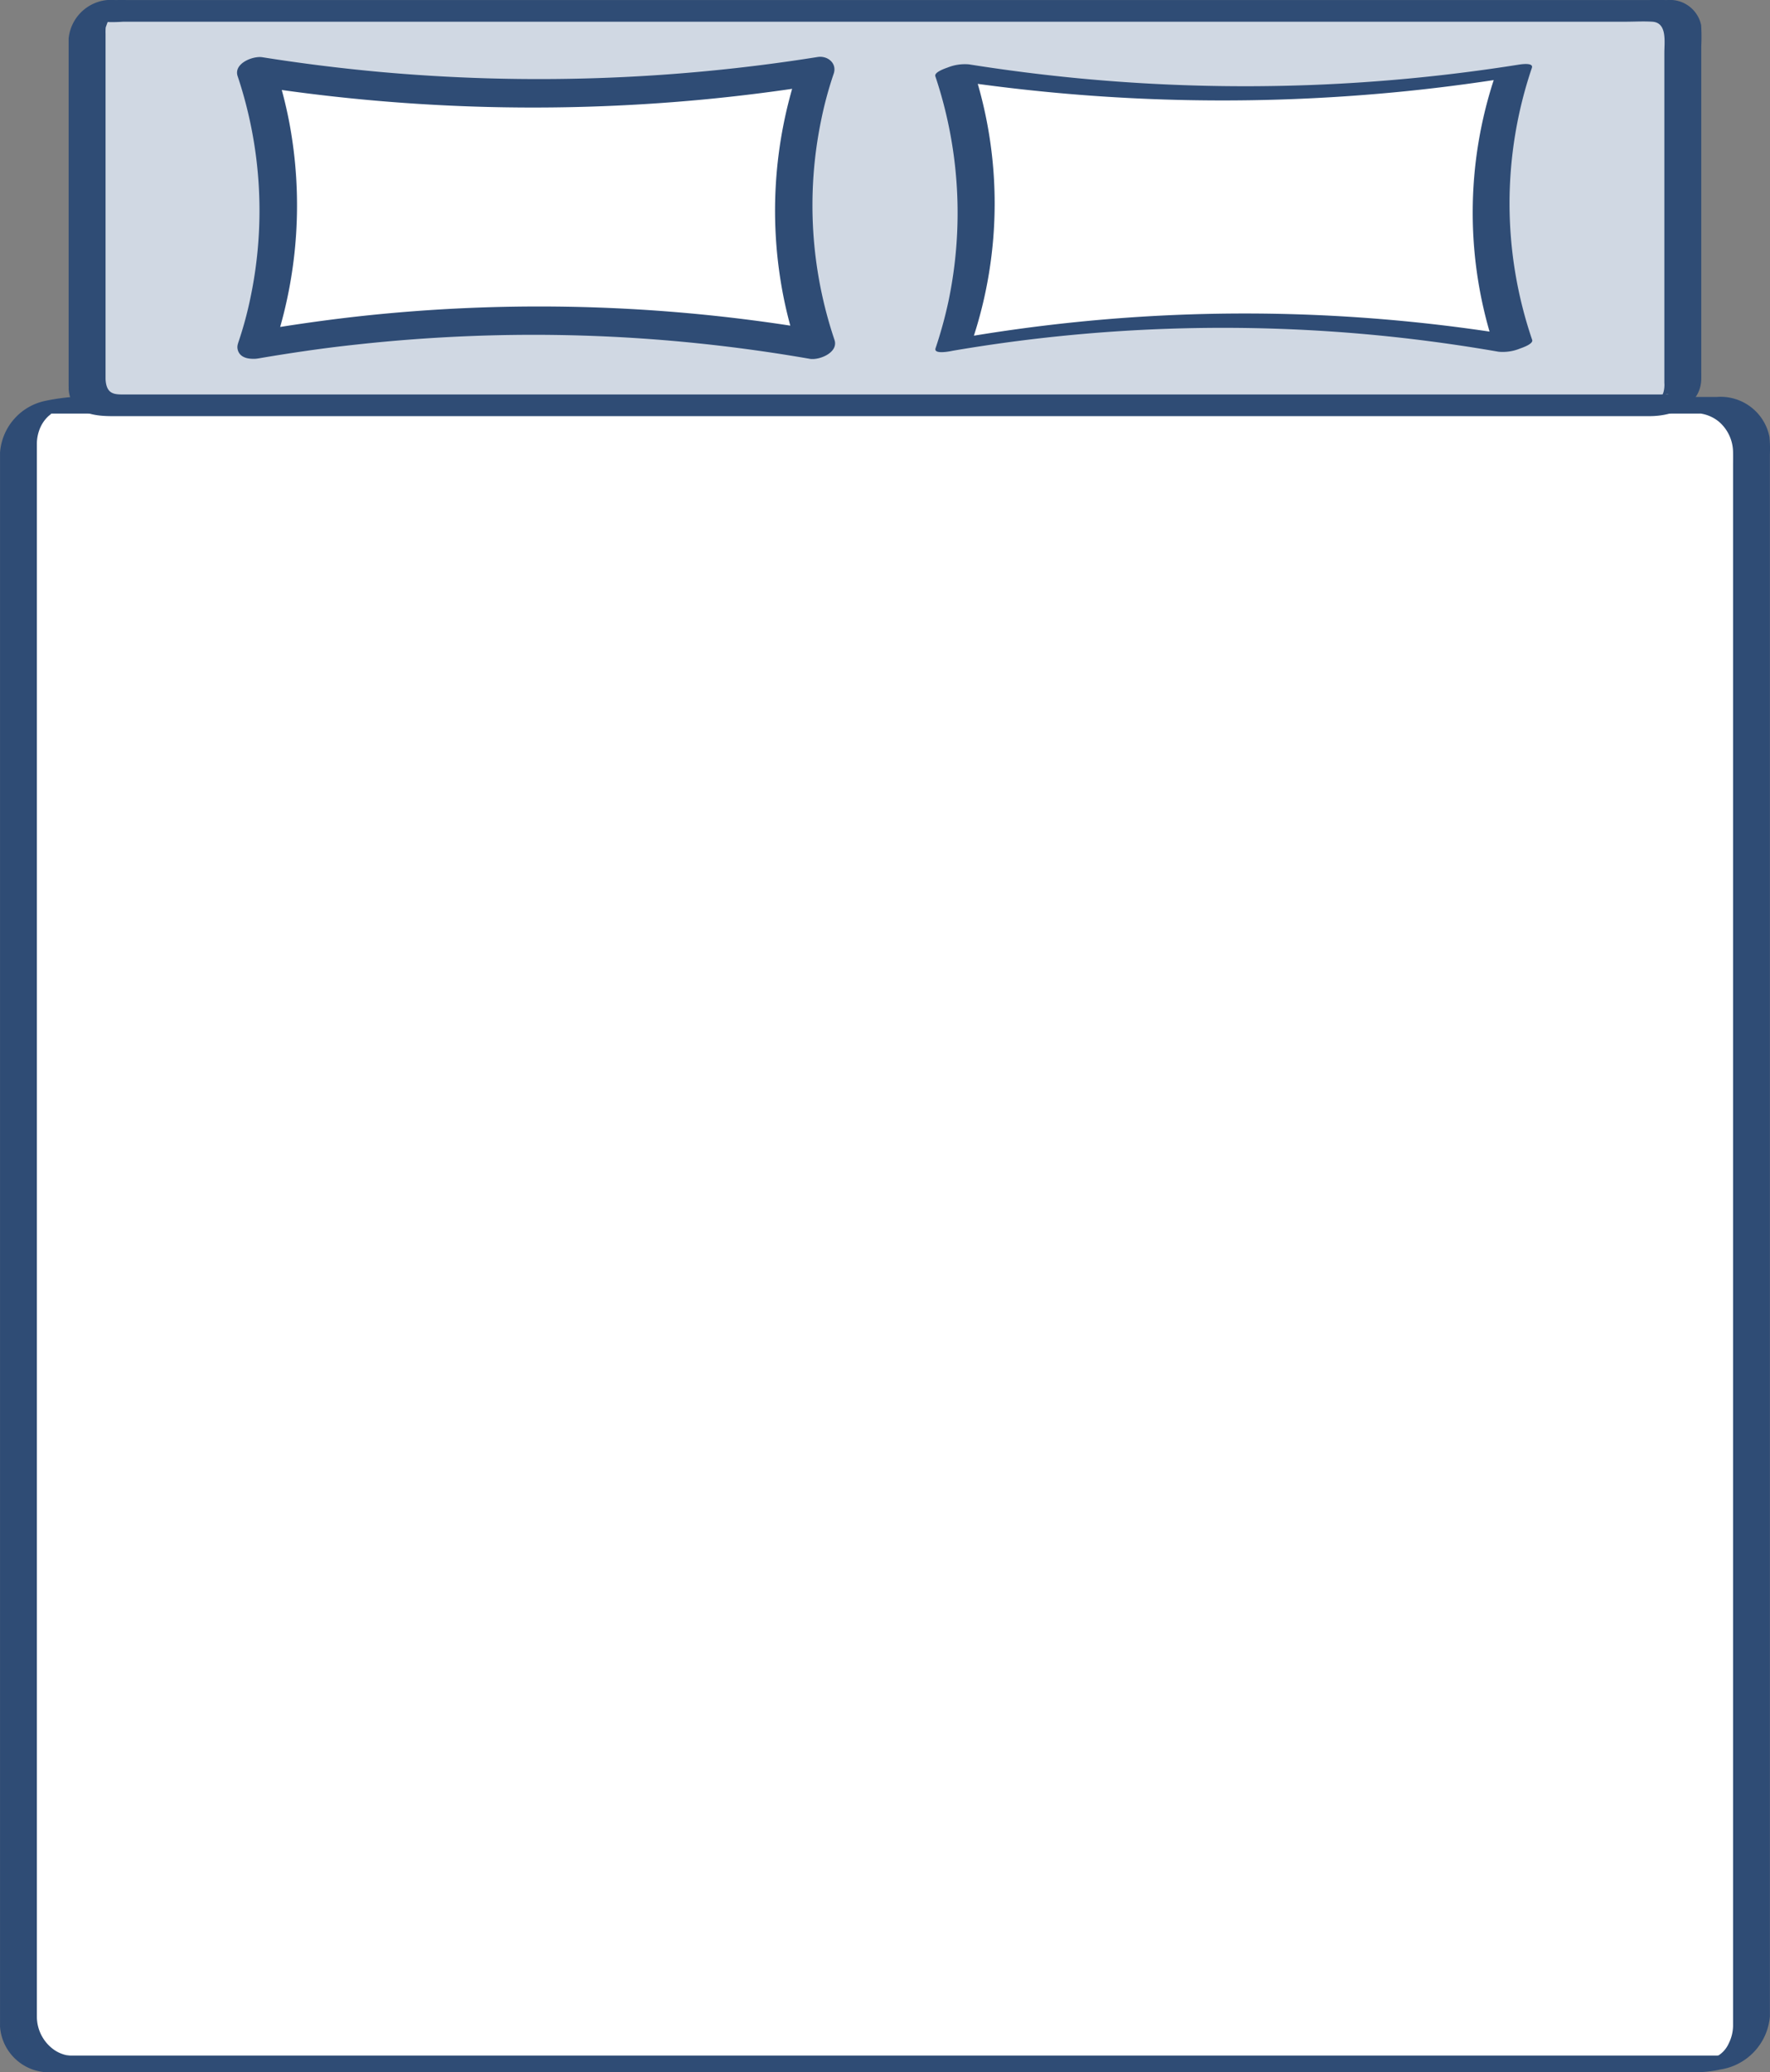
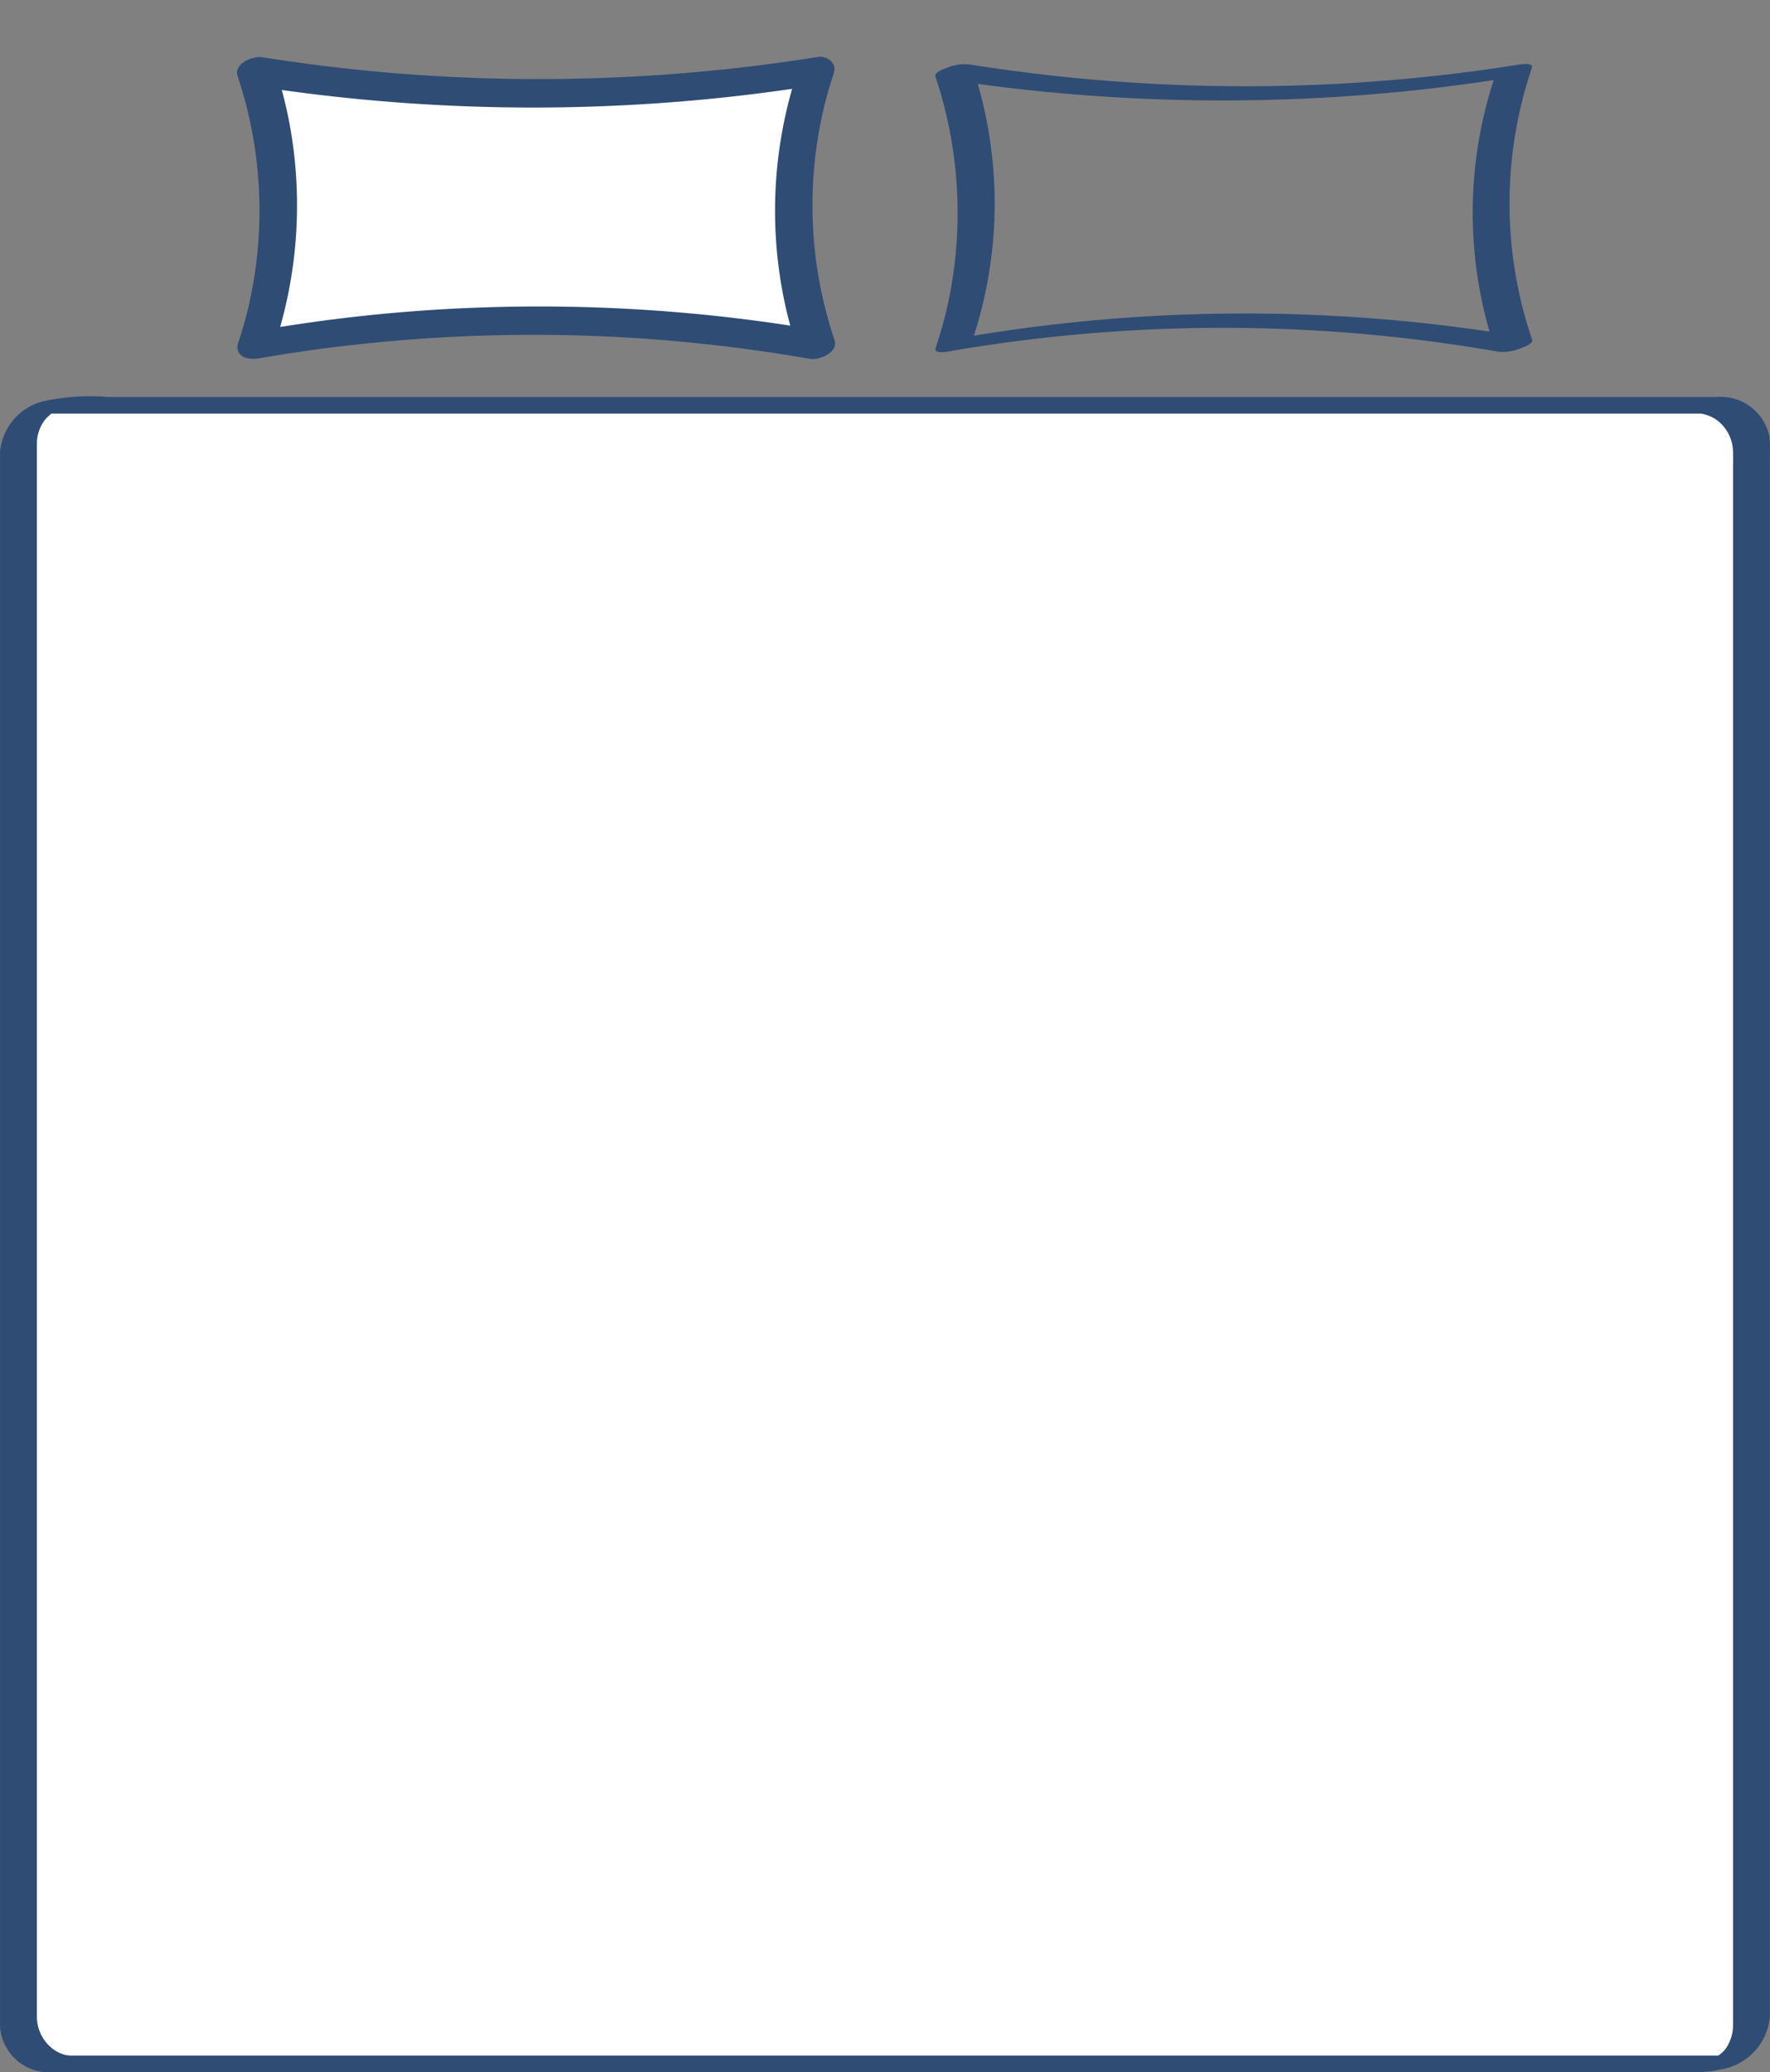
<svg xmlns="http://www.w3.org/2000/svg" width="96.812" height="113.278" viewBox="0 0 96.812 113.278">
  <rect x="0" y="0" width="96.812" height="113.278" fill="#808080" stroke="none" />
  <g id="Group_6687" data-name="Group 6687" transform="translate(198.418 -1201.385)">
    <path id="Path_2625" data-name="Path 2625" d="M782.547,180.062V94.04a2.323,2.323,0,0,1,2.323-2.323h90.143a2.323,2.323,0,0,1,2.323,2.323v86.022a2.324,2.324,0,0,1-2.323,2.324H784.87a2.323,2.323,0,0,1-2.323-2.324" transform="translate(-979.956 1131.823)" fill="#fff" />
    <path id="Path_2626" data-name="Path 2626" d="M780.94,178.566V92.844c0-.093,0-.187,0-.28a2.217,2.217,0,0,1,.117-.671,1.916,1.916,0,0,1,.52-.813c.031-.028.191-.151.152-.135s-.165,0,.1,0c.811,0,1.622,0,2.432,0H871.75c.073,0,.145,0,.218,0-.112,0-.056-.011.049.012a2.06,2.06,0,0,1,.943.448,2.227,2.227,0,0,1,.754,1.681c.005.231,0,.464,0,.7v85.056c0,.085,0,.171,0,.256a2.215,2.215,0,0,1-.239.952,1.51,1.51,0,0,1-.569.658c.083-.041.013,0-.084,0H782.909c-.073,0-.146,0-.219,0-.018,0-.042-.005.033,0,.154.009-.138-.018-.162-.022a1.719,1.719,0,0,1-.243-.069,1.8,1.8,0,0,1-.429-.219,2.224,2.224,0,0,1-.949-1.83c-.012-.425-2.035-.091-2.017.54a2.69,2.69,0,0,0,2.908,2.507h89.615a6.17,6.17,0,0,0,1.565-.144,3.209,3.209,0,0,0,2.719-2.906c0-.067,0-.133,0-.2V93.148a6.727,6.727,0,0,0-.024-.93,2.722,2.722,0,0,0-2.887-2.181h-88a11.988,11.988,0,0,0-3.42.213,3.122,3.122,0,0,0-2.475,2.84c0,.075,0,.15,0,.224v85.793c0,.41,2.017.1,2.017-.54" transform="translate(-977.341 1133.049)" fill="#2f4c75" />
-     <path id="Path_2627" data-name="Path 2627" d="M796.031,34.682V15.453a1.166,1.166,0,0,1,1.166-1.166h84.948a1.166,1.166,0,0,1,1.166,1.166V34.682a1.166,1.166,0,0,1-1.166,1.166H797.2a1.166,1.166,0,0,1-1.166-1.166" transform="translate(-989.685 1187.691)" fill="#d0d8e3" />
-     <path id="Path_2628" data-name="Path 2628" d="M794.423,33.023V14.017a3.173,3.173,0,0,1,.006-.342c0-.033.142-.4.138-.4s-.305.084-.375.068c.007,0,.015,0,.022,0a8.1,8.1,0,0,0,1.174,0h82.149c.493,0,1-.031,1.488,0,.82.051.657,1.095.657,1.708V33.082a1.52,1.52,0,0,1-.052.53c-.135.363-.043.034.282.108-.009,0-.02,0-.028,0a3.06,3.06,0,0,0-.388,0H795.583c-.62,0-1.115.059-1.161-.846-.022-.433-.91-.319-1.15-.255-.375.1-.891.344-.868.8.066,1.3,1.335,1.486,2.355,1.486h84.122c1.3,0,2.822-.581,2.822-2.08V14.664a10.477,10.477,0,0,0-.008-1.138,1.741,1.741,0,0,0-1.861-1.367c-.481-.007-.963,0-1.444,0H795.916c-.316,0-.633-.006-.949,0a2.342,2.342,0,0,0-2.564,2.1V33.265c0,.451.519.5.878.458.3-.035,1.143-.269,1.143-.7" transform="translate(-987.067 1189.229)" fill="#2f4c75" />
    <path id="Path_2629" data-name="Path 2629" d="M829.239,41.1a23.523,23.523,0,0,0,0-14.958,97.7,97.7,0,0,0,14.839,1.208,97.694,97.694,0,0,0,15.787-1.208,23.369,23.369,0,0,0,0,14.958,89.252,89.252,0,0,0-30.626,0" transform="translate(-1013.646 1179.137)" fill="#fff" />
    <path id="Path_2630" data-name="Path 2630" d="M827.509,39.2a24.421,24.421,0,0,0,.827-12.376,23.649,23.649,0,0,0-.788-2.986L826.2,24.872a99.053,99.053,0,0,0,24.674.792q3.118-.292,6.213-.783l-.889-.909a24.215,24.215,0,0,0-.784,12.619,23.43,23.43,0,0,0,.745,2.745l1.349-1.036a90.619,90.619,0,0,0-24.706-.864c-2.162.223-4.314.529-6.455.9-.424.074-.939.53-.814,1,.14.524.786.53,1.2.458.739-.128,1.632-.269,2.536-.4q1.383-.2,2.771-.348,3.067-.336,6.153-.46a87.389,87.389,0,0,1,12.569.4q3.044.317,6.061.842c.513.089,1.583-.343,1.349-1.036a23.026,23.026,0,0,1-.742-11.948,20.492,20.492,0,0,1,.7-2.606c.19-.563-.329-1-.889-.908a96.9,96.9,0,0,1-24.085.8q-3.152-.293-6.28-.789c-.513-.081-1.582.338-1.349,1.035a23.2,23.2,0,0,1,.7,12.117,20.323,20.323,0,0,1-.662,2.437c-.376,1.129,1.639,1.168,1.939.268" transform="translate(-1010.947 1181.173)" fill="#2f4c75" />
-     <path id="Path_2631" data-name="Path 2631" d="M966.274,41.1a23.525,23.525,0,0,0,0-14.958,97.7,97.7,0,0,0,14.839,1.208A97.694,97.694,0,0,0,996.9,26.143a23.369,23.369,0,0,0,0,14.958,89.252,89.252,0,0,0-30.626,0" transform="translate(-1112.521 1179.137)" fill="#fff" />
    <path id="Path_2632" data-name="Path 2632" d="M964.638,39.894a23.58,23.58,0,0,0,.016-15.044l-1.841.647a99.506,99.506,0,0,0,24.8.788c2.162-.2,4.317-.48,6.461-.819l-.8-.162a23.423,23.423,0,0,0-.016,15.044L995.1,39.7a91.025,91.025,0,0,0-24.835-.86q-3.228.332-6.429.891a3.185,3.185,0,0,0-.769.237c-.081.037-.388.173-.418.294-.082.326.672.184.8.162a87.758,87.758,0,0,1,23.927-.812q3.044.317,6.061.842a2.481,2.481,0,0,0,1.174-.174c.135-.048.741-.253.667-.473a23.095,23.095,0,0,1-.016-14.873c.11-.326-.7-.177-.8-.161a95.633,95.633,0,0,1-11.282,1.1,96.284,96.284,0,0,1-12.547-.35q-3.091-.291-6.159-.778a2.527,2.527,0,0,0-1.174.175c-.135.048-.74.253-.667.473a23.532,23.532,0,0,1,.712,12.332,23.858,23.858,0,0,1-.7,2.541c-.108.325.666.186.8.162a3.271,3.271,0,0,0,.769-.237c.125-.058.371-.154.418-.294" transform="translate(-1109.892 1180.159)" fill="#2f4c75" />
  </g>
</svg>